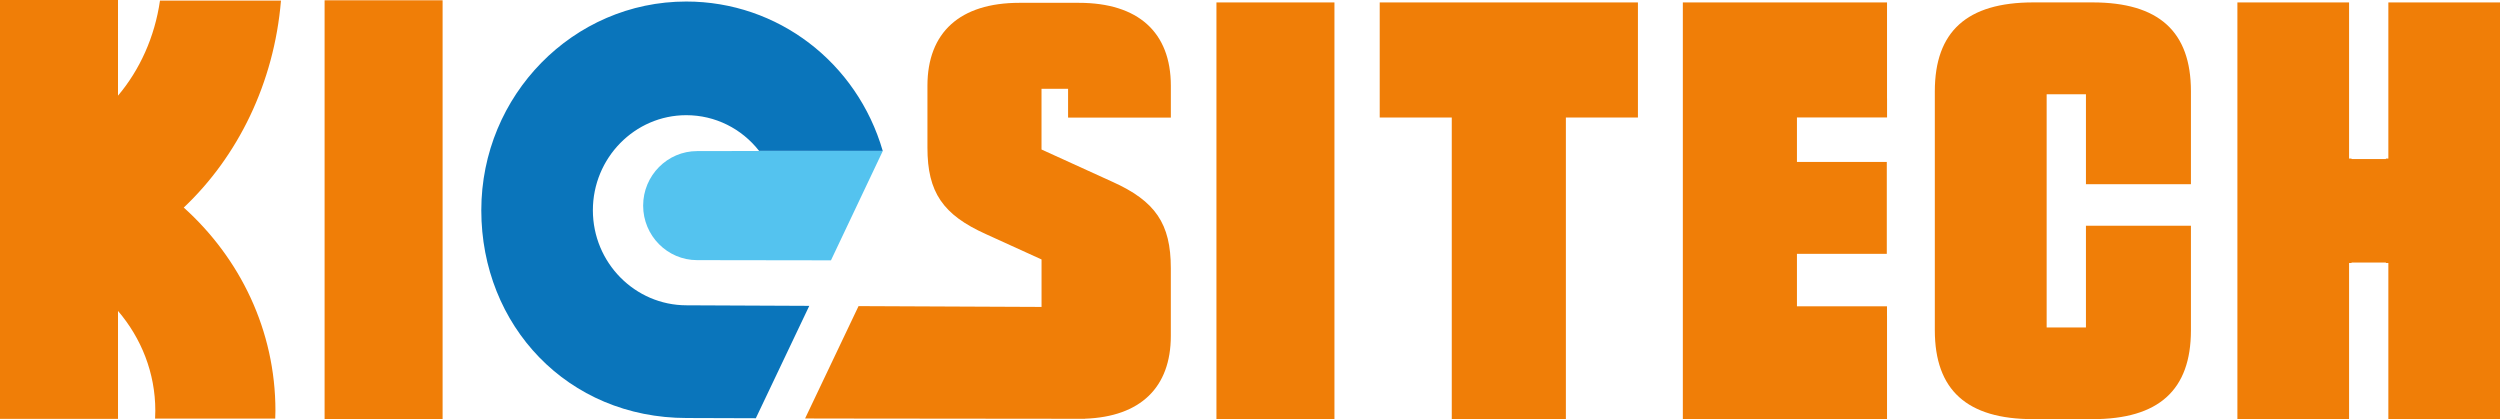
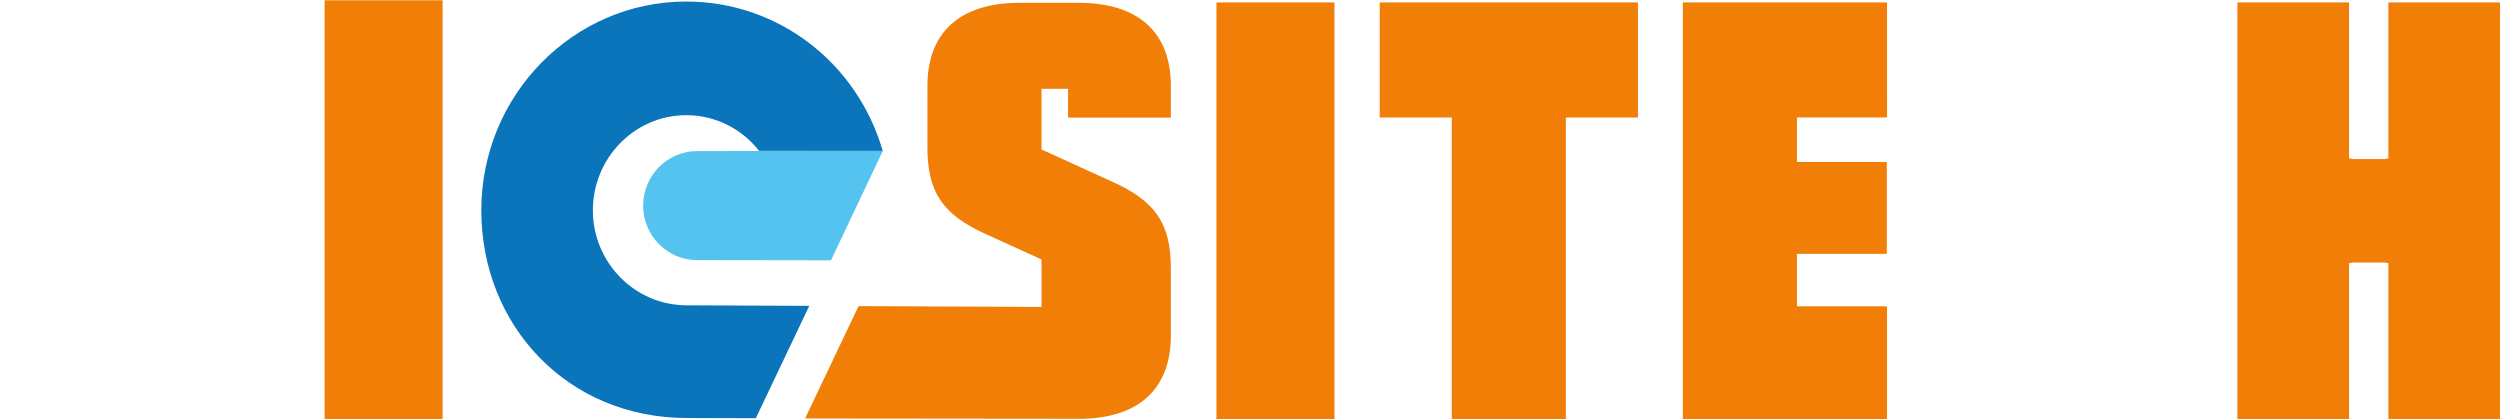
<svg xmlns="http://www.w3.org/2000/svg" id="Layer_1" viewBox="0 0 769.89 129.08">
  <defs>
    <style>.cls-1{fill:#54c3ef;}.cls-1,.cls-2,.cls-3{stroke-width:0px;}.cls-2{fill:#0a75bb;}.cls-3{fill:#f07e07;}</style>
  </defs>
-   <path class="cls-3" d="M56.59,63.92C73.21,48.21,84.41,25.64,86.53.18h-37.26c-1.62,11.25-6.25,21.37-12.93,29.28V0H0v128.99h36.34v-33.24c7.17,8.38,11.49,19.08,11.49,30.72,0,.82-.03,1.63-.07,2.44h37c.02-.81.06-1.62.06-2.44,0-24.69-10.88-46.95-28.23-62.55" />
  <path class="cls-1" d="M271.89,46.43l-57.21.1c-9.16,0-16.62,7.53-16.62,16.79s7.46,16.79,16.62,16.79l41.22.06,15.99-33.74Z" />
  <rect class="cls-3" x="99.96" y=".09" width="36.34" height="128.98" />
  <rect class="cls-3" x="374.61" y=".75" width="36.34" height="128.33" />
  <polygon class="cls-3" points="424.89 36.19 447.08 36.19 447.08 129.08 482.22 129.08 482.22 36.19 504.41 36.19 504.41 .75 424.89 .75 424.89 36.19" />
  <polygon class="cls-3" points="581.13 36.17 581.13 30.35 581.12 30.35 581.12 .75 518.24 .75 518.24 129.08 581.12 129.08 581.12 97.21 581.11 97.21 581.11 94.33 553.38 94.33 553.38 78.17 581.05 78.17 581.05 49.87 553.38 49.87 553.38 36.17 581.13 36.17" />
-   <path class="cls-3" d="M674.71,56.73v-28.62c0-18.42-9.91-27.37-30.31-27.37h-18.25c-20.4,0-30.31,8.95-30.31,27.37v73.6c0,18.42,9.91,27.37,30.31,27.37h18.25c20.4,0,30.31-8.95,30.31-27.37v-32.19h-32.33v31.32h-12.1V29.03h12.1v27.7s32.33,0,32.33,0Z" />
  <polygon class="cls-3" points="735.51 .75 735.51 48.83 734.75 48.83 734.75 48.98 724.17 48.98 724.17 48.83 723.41 48.83 723.41 .75 689.02 .75 689.02 129.08 723.41 129.08 723.41 80.99 724.17 80.99 724.17 80.85 734.75 80.85 734.75 80.99 735.51 80.99 735.51 129.08 769.89 129.08 769.89 .75 735.51 .75" />
  <path class="cls-2" d="M249.22,94.19c-20.51-.09-37.51-.17-37.77-.17-15.92,0-28.87-13.13-28.87-29.26s12.9-29.29,28.76-29.29c8.89,0,17.04,4.11,22.43,10.99h38.07C263.94,19.23,239.52.47,211.34.47c-34.81,0-63.12,28.84-63.12,64.29s26.5,63.97,63.3,63.97c1.01,0,11.09.03,21.24.07l16.46-34.61Z" />
  <path class="cls-3" d="M360.57,36.2v-9.79c0-16.47-10.06-25.54-28.32-25.54h-18.32c-18.26,0-28.32,9.07-28.32,25.54v19.08c0,13.69,4.73,20.66,18.08,26.64l17.06,7.77v14.62s-28.48-.13-56.36-.25l-16.46,34.6c3.99,0,6.65.02,6.65.02l79.55.08v-.03c17.07-.61,26.43-9.62,26.43-25.5v-20.86c0-13.69-4.73-20.66-18.08-26.64l-21.74-9.9v-18.69h8.18v8.86h31.65Z" />
</svg>